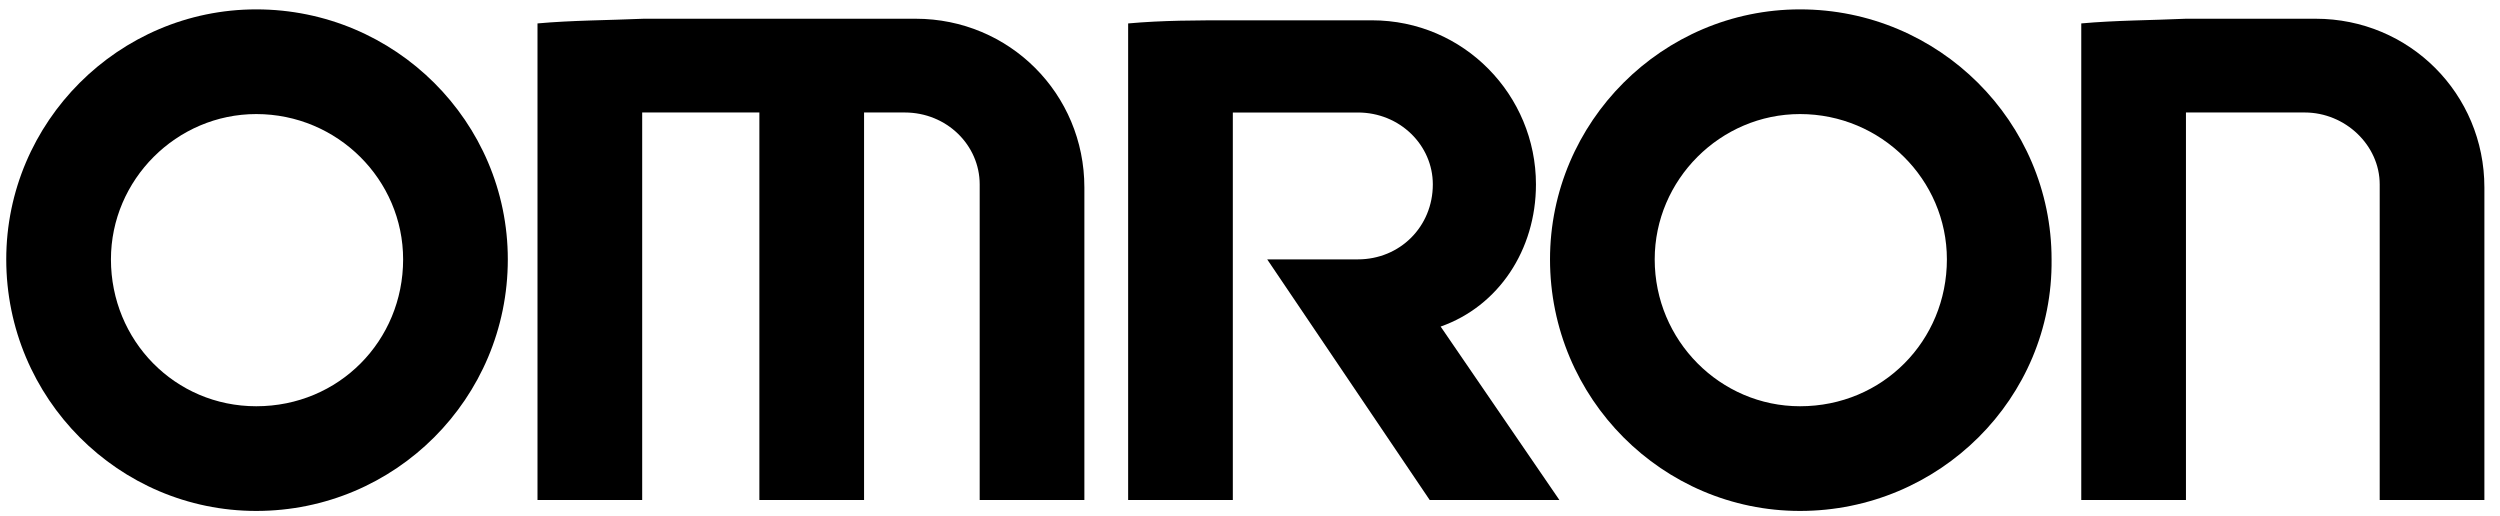
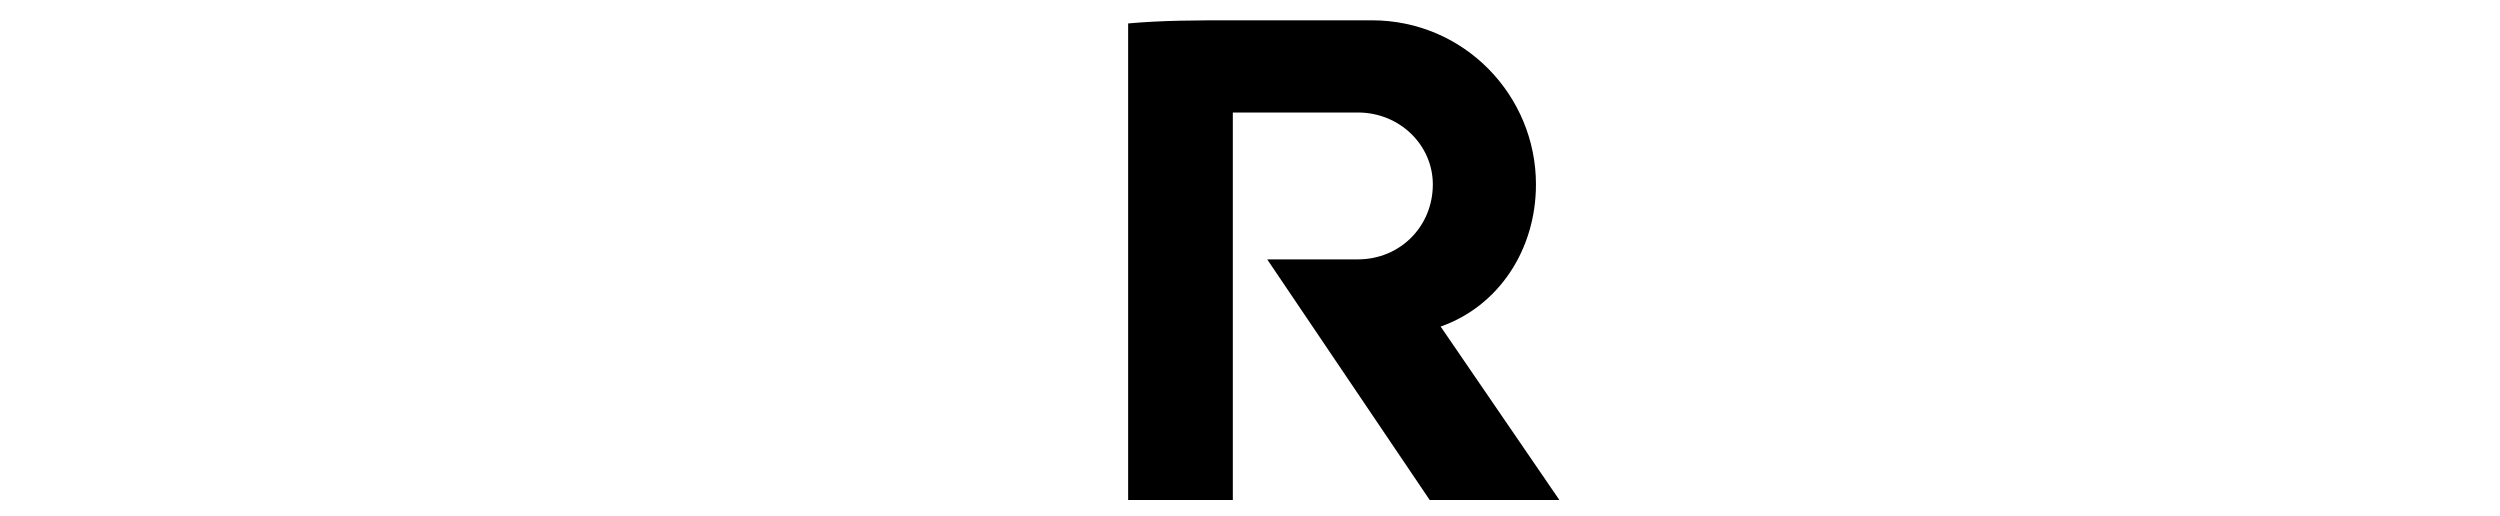
<svg xmlns="http://www.w3.org/2000/svg" width="160" height="33" viewBox="0 0 160 33" fill="none">
-   <path fill-rule="evenodd" clip-rule="evenodd" d="M16.4 32.7C7.6 32.7 0.4 25.5 0.4 16.6C0.4 7.8 7.6 0.6 16.4 0.6C25.3 0.6 32.5 7.8 32.5 16.6C32.5 25.5 25.3 32.7 16.4 32.7ZM16.4 26C21.7 26 25.8 21.8 25.8 16.6C25.8 11.5 21.6 7.3 16.4 7.3C11.3 7.3 7.1 11.5 7.1 16.6C7.1 21.8 11.2 26 16.4 26Z" fill="black" />
-   <path fill-rule="evenodd" clip-rule="evenodd" d="M115.201 32.7C106.401 32.7 99.201 25.5 99.201 16.6C99.201 7.8 106.401 0.6 115.201 0.6C124.101 0.6 131.301 7.8 131.301 16.6C131.401 25.5 124.101 32.7 115.201 32.7ZM115.201 26C120.501 26 124.601 21.8 124.601 16.6C124.601 11.5 120.401 7.3 115.201 7.3C110.101 7.3 105.901 11.5 105.901 16.6C105.901 21.8 110.101 26 115.201 26Z" fill="black" />
-   <path fill-rule="evenodd" clip-rule="evenodd" d="M34.4 1.499V31.999H41.1V7.199H48.6V31.999H55.3V7.199H57.9C60.6 7.199 62.7 9.299 62.7 11.799V31.999H69.4V11.999C69.4 5.999 64.6 1.199 58.6 1.199H41.2C38.9 1.299 36.6 1.299 34.4 1.499Z" fill="black" />
-   <path fill-rule="evenodd" clip-rule="evenodd" d="M133.201 1.499V31.999H139.901V7.199H147.501C150.101 7.199 152.301 9.299 152.301 11.799V31.999H159.001V11.999C159.001 5.999 154.201 1.199 148.201 1.199H139.901C137.701 1.299 135.401 1.299 133.201 1.499Z" fill="black" />
  <path fill-rule="evenodd" clip-rule="evenodd" d="M72.201 1.5V32H78.901V7.2H86.901C89.601 7.2 91.701 9.3 91.701 11.8C91.701 14.5 89.601 16.6 86.901 16.6H81.101L91.501 32H99.801L92.201 20.9C95.901 19.6 98.301 16 98.301 11.8C98.301 6.1 93.701 1.3 87.801 1.3H78.901C76.601 1.3 74.401 1.3 72.201 1.5Z" fill="black" />
</svg>